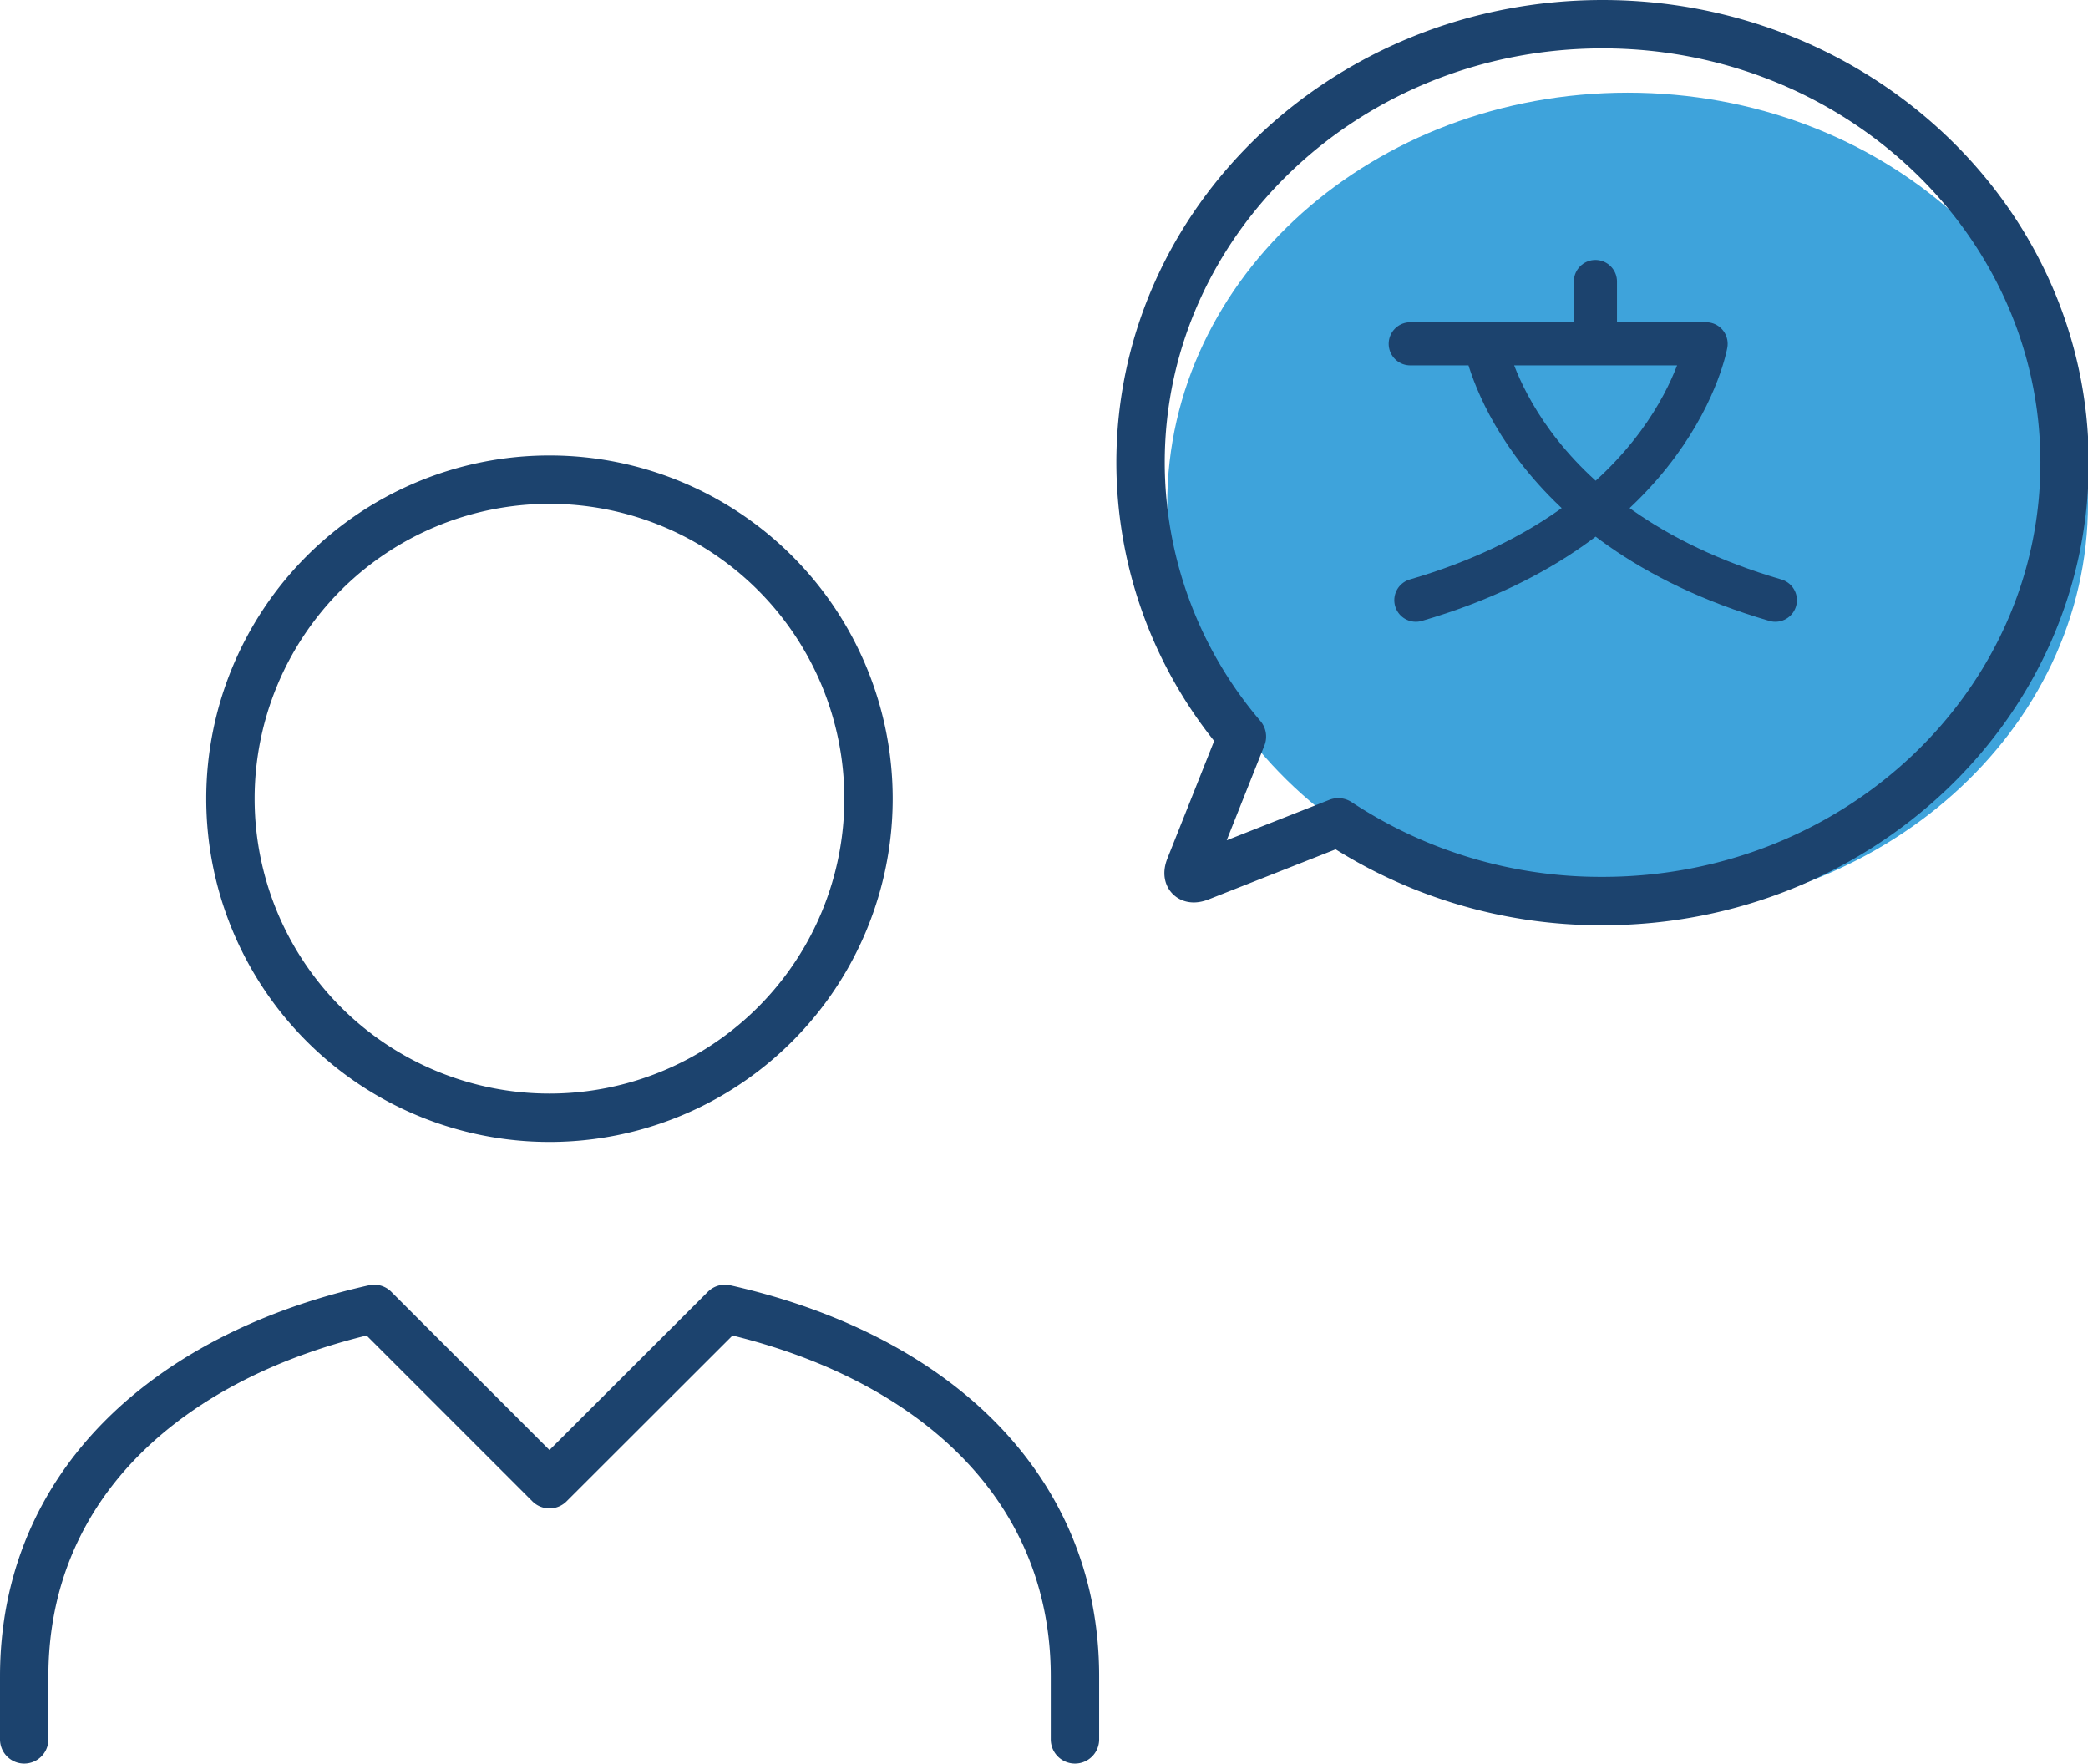
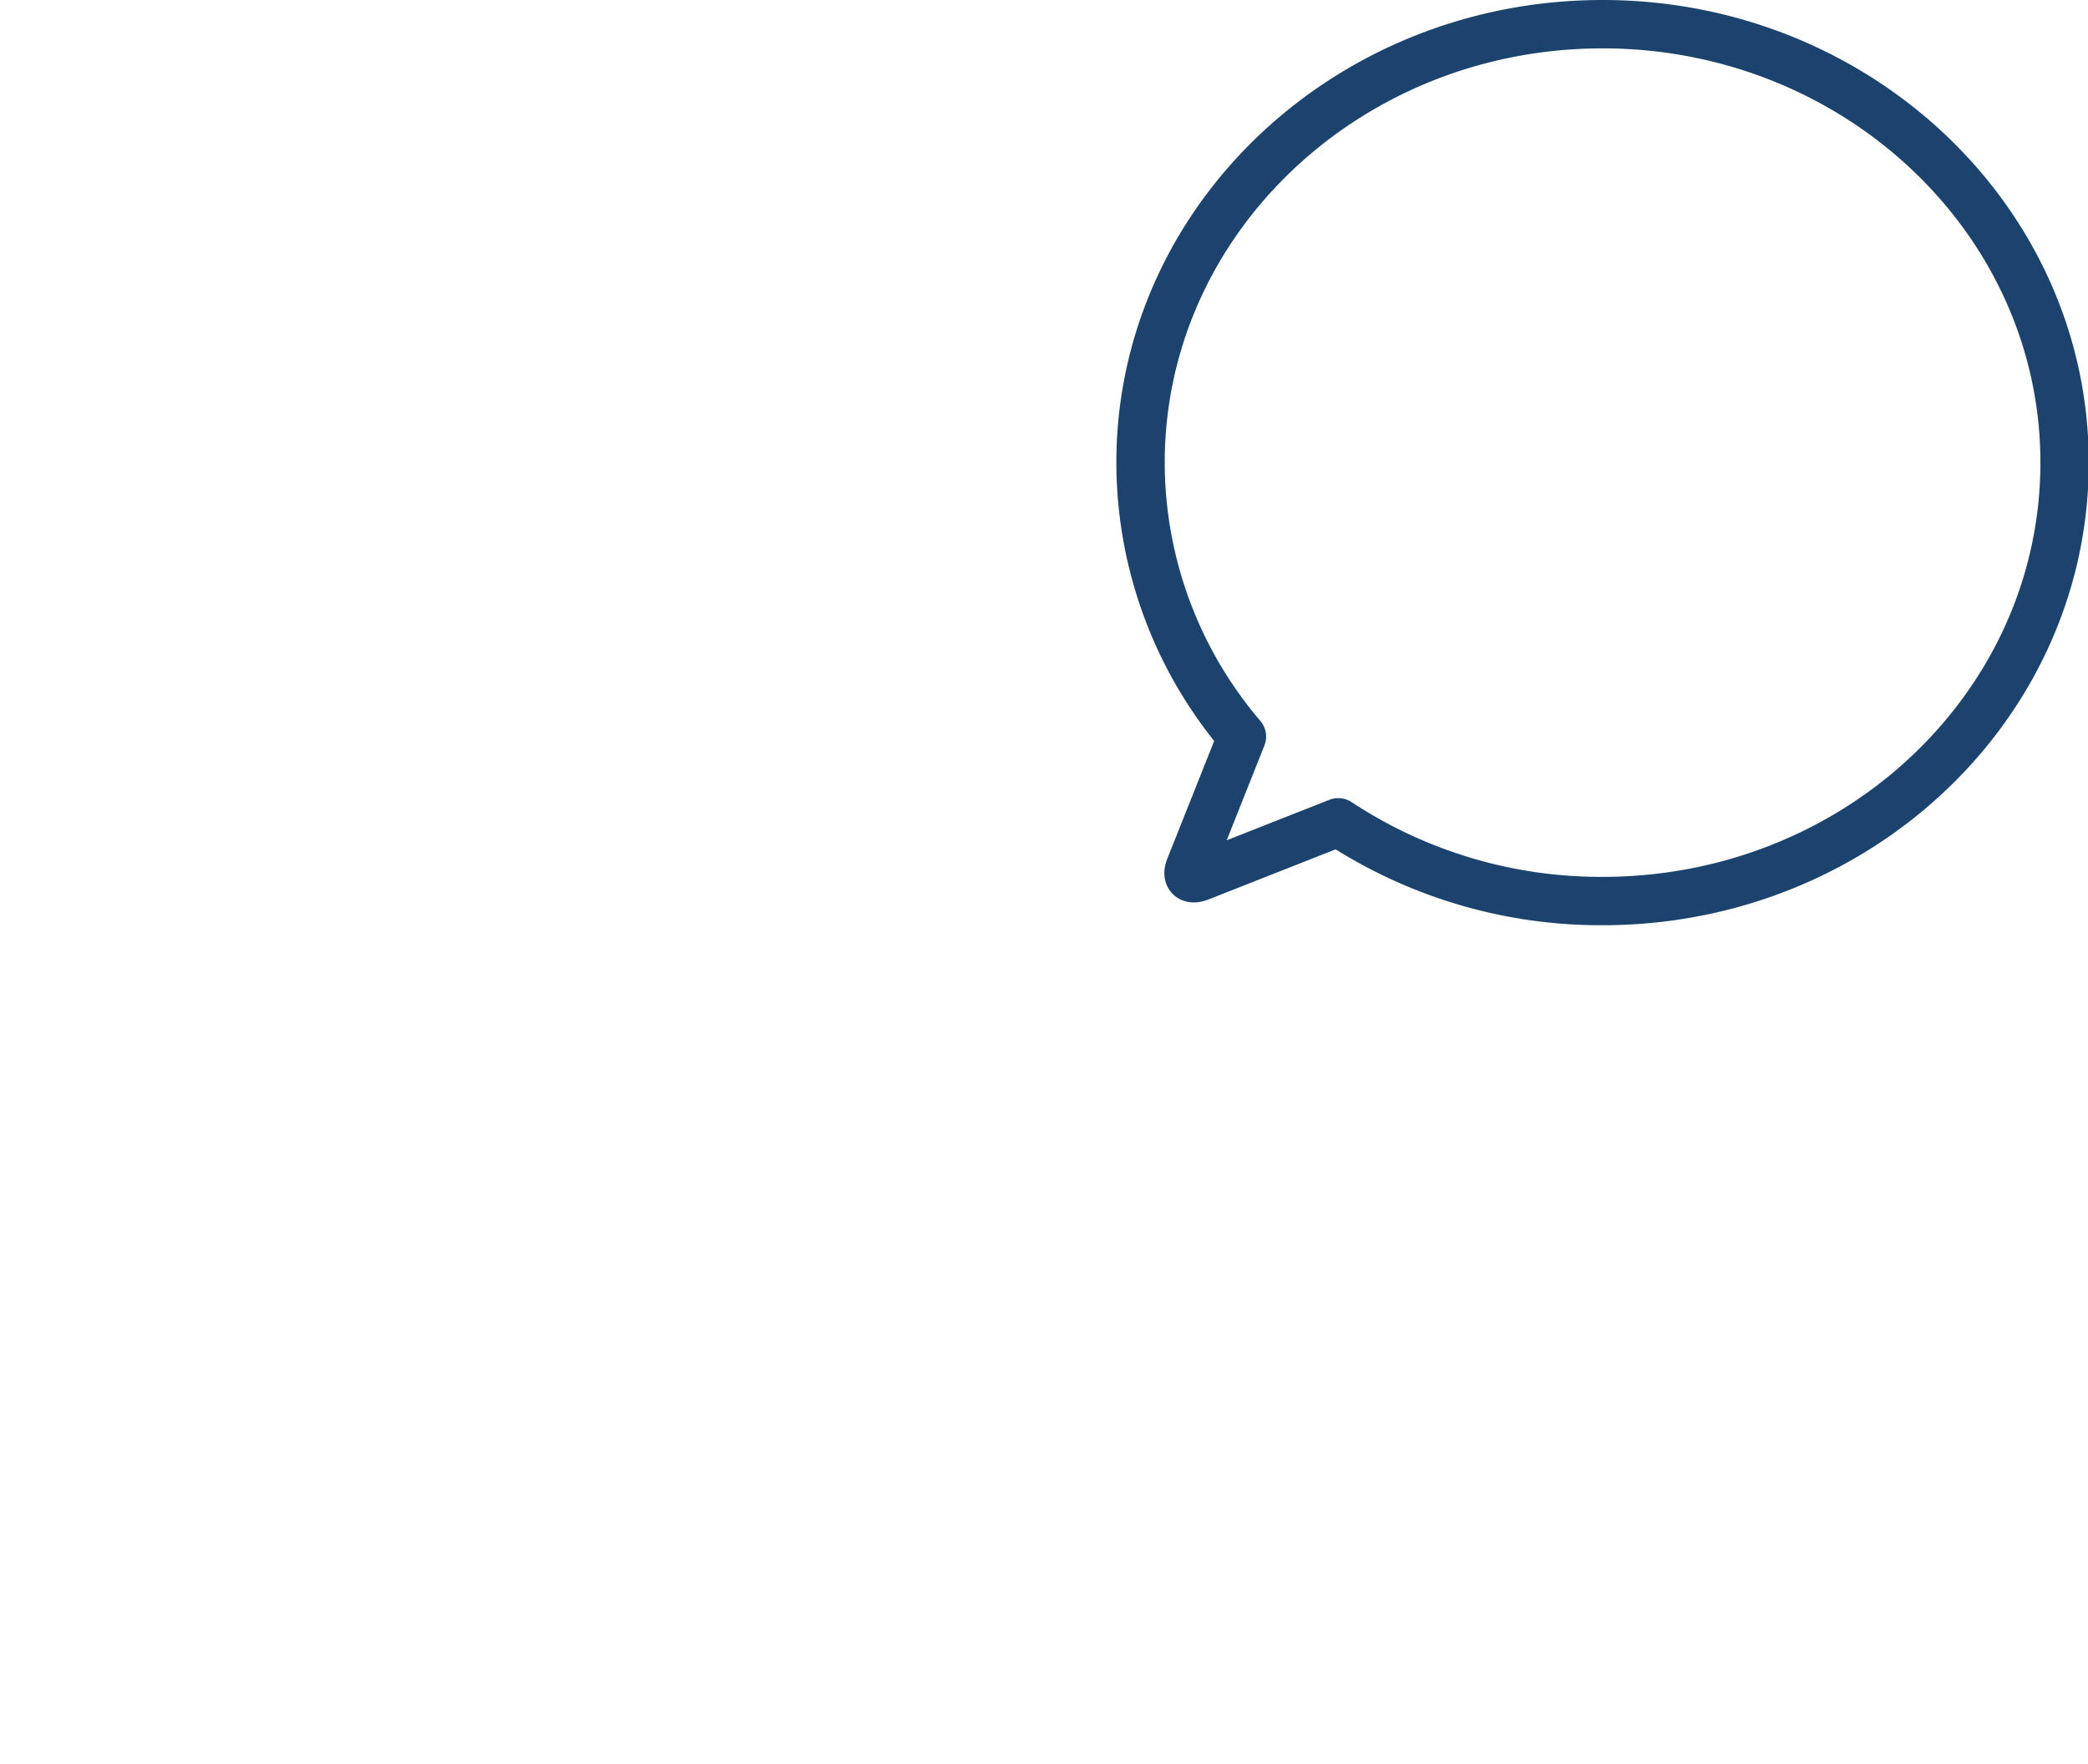
<svg xmlns="http://www.w3.org/2000/svg" id="Layer_1" data-name="Layer 1" viewBox="0 0 107.92 91.19">
  <defs>
    <style>.cls-1,.cls-4,.cls-5{fill:none;}.cls-2{clip-path:url(#clip-path);}.cls-3{fill:#3ea3db;}.cls-4,.cls-5{stroke:#1c436e;stroke-linecap:round;stroke-linejoin:round;}.cls-4{stroke-width:2.5px;}.cls-5{stroke-width:2.23px;}</style>
    <clipPath id="clip-path" transform="translate(-252.17 -350.1)">
      <rect class="cls-1" x="252.17" y="350.1" width="107.92" height="91.19" />
    </clipPath>
  </defs>
  <g class="cls-2">
-     <path class="cls-3" d="M336.3,397.37c13.14,0,23.79-9.51,23.79-21.24s-10.65-21.24-23.79-21.24-23.8,9.5-23.8,21.24,10.65,21.24,23.8,21.24" transform="translate(-252.17 -350.1)" />
    <path class="cls-4" d="M335,351.35c-13.19,0-23.88,10.15-23.88,22.66a21.84,21.84,0,0,0,5.24,14.16l-2.69,6.76c-.18.45,0,.68.49.5l7.18-2.83A24.63,24.63,0,0,0,335,396.67c13.19,0,23.88-10.14,23.88-22.66S348.15,351.35,335,351.35Z" transform="translate(-252.17 -350.1)" />
-     <path class="cls-5" d="M334.63,364.65v3.22m-9.57,0h15.29m0,0s-1.61,9.35-15,13.25m3.58-13.25s1.62,9.35,15,13.25" transform="translate(-252.17 -350.1)" />
-     <path class="cls-4" d="M297.06,391.38a16.49,16.49,0,1,0-16.49,16.49A16.49,16.49,0,0,0,297.06,391.38ZM307.73,440v-3.25c0-10-7.55-16.63-18.09-19l-9.07,9.06-9.06-9.06c-10.54,2.36-18.09,9-18.09,19V440" transform="translate(-252.17 -350.1)" />
  </g>
</svg>